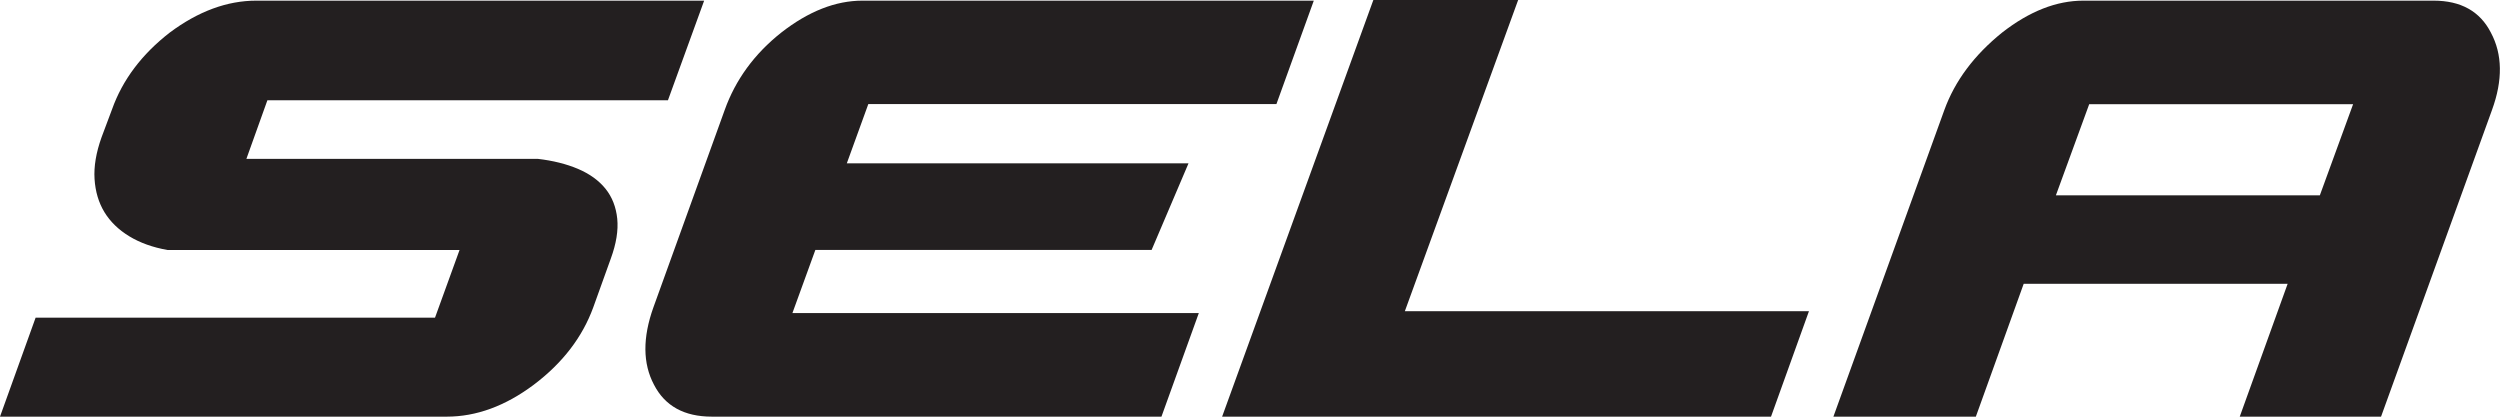
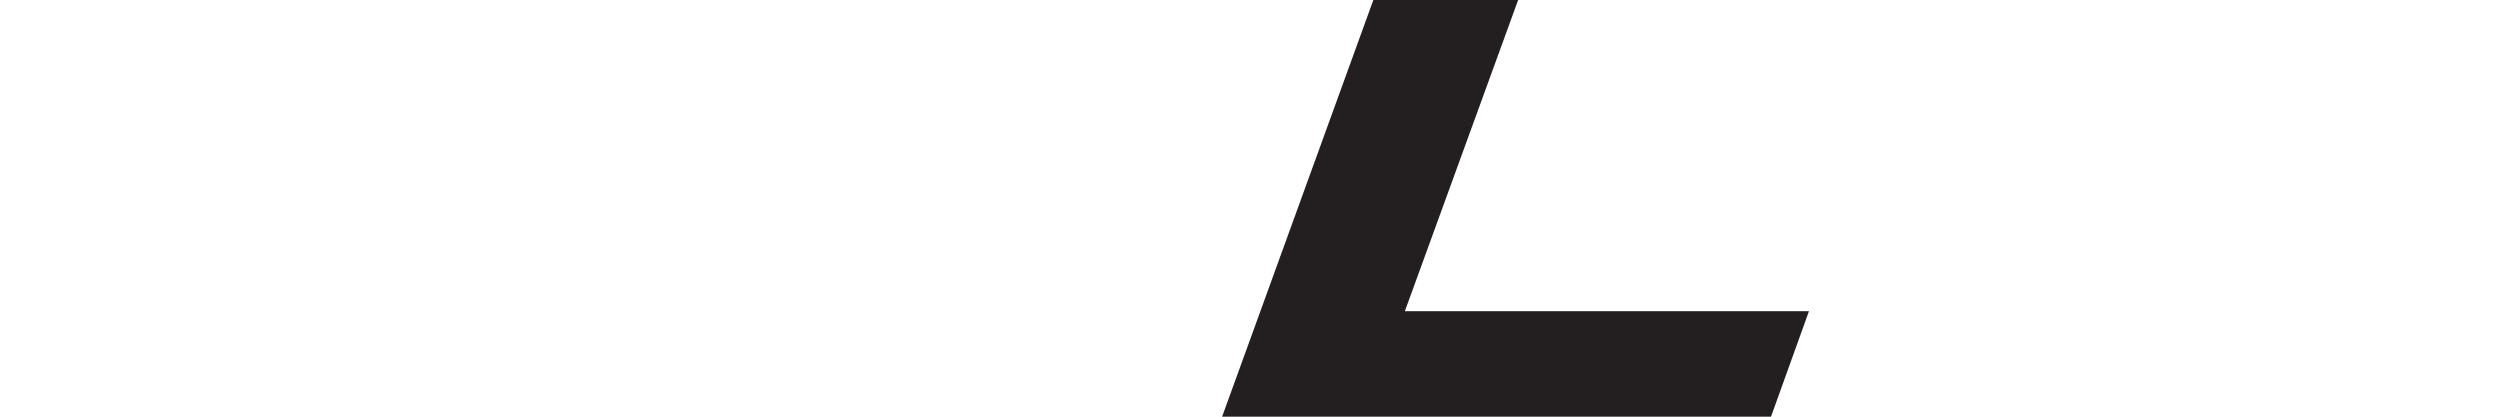
<svg xmlns="http://www.w3.org/2000/svg" id="Layer_1" viewBox="0 0 500 83.33">
  <defs>
    <style>
      .cls-1 {
        fill: #231f20;
      }
    </style>
  </defs>
-   <path class="cls-1" d="M33.51,50c-2.96-.52-5.51-1.44-7.65-2.74-2.14-1.3-3.8-2.91-4.97-4.82-1.16-1.91-1.82-4.12-1.98-6.64-.16-2.51.31-5.29,1.4-8.34l2.1-5.6c2.1-5.9,5.96-11.02,11.56-15.36C39.66,2.26,45.43.13,51.26.13h89.57l-7.24,19.92H53.48l-4.2,11.72h58.27c3.03.35,5.72,1.02,8.06,2.01,2.34,1,4.17,2.33,5.5,3.98,1.32,1.65,2.1,3.65,2.34,5.99.23,2.34-.2,4.99-1.28,7.94l-3.51,9.76c-2.18,5.99-6.15,11.16-11.91,15.5-5.68,4.25-11.48,6.38-17.4,6.38H0l7.12-19.79h79.88l4.91-13.54h-58.39Z" />
-   <path class="cls-1" d="M255.28,20.83L262.76.13h-90.27c-5.37,0-10.78,2.13-16.23,6.38-5.37,4.25-9.15,9.42-11.32,15.49l-14.25,39.45c-2.18,6.08-2.15,11.25.11,15.5,2.19,4.25,6.04,6.38,11.57,6.38h89.92l7.47-20.71h-81.28l4.59-12.63h67.25l7.38-17.32h-68.34l4.3-11.85h81.63Z" />
  <path class="cls-1" d="M333.06,62.24h28.73l-7.59,21.1h-109.78L274.67,0h28.96l-22.66,62.24h52.09Z" />
-   <path class="cls-1" d="M395.18,83.33h-28.5l22.19-61.33c2.11-5.81,5.96-10.98,11.56-15.49,5.45-4.25,10.86-6.38,16.23-6.38h70.06c5.45,0,9.27,2.13,11.45,6.38,2.33,4.34,2.41,9.51.23,15.49l-22.19,61.33h-28.26l9.58-26.57h-52.79l-9.57,26.57ZM463.97,39.06l6.65-18.22h-52.78l-6.66,18.22h52.79Z" />
</svg>